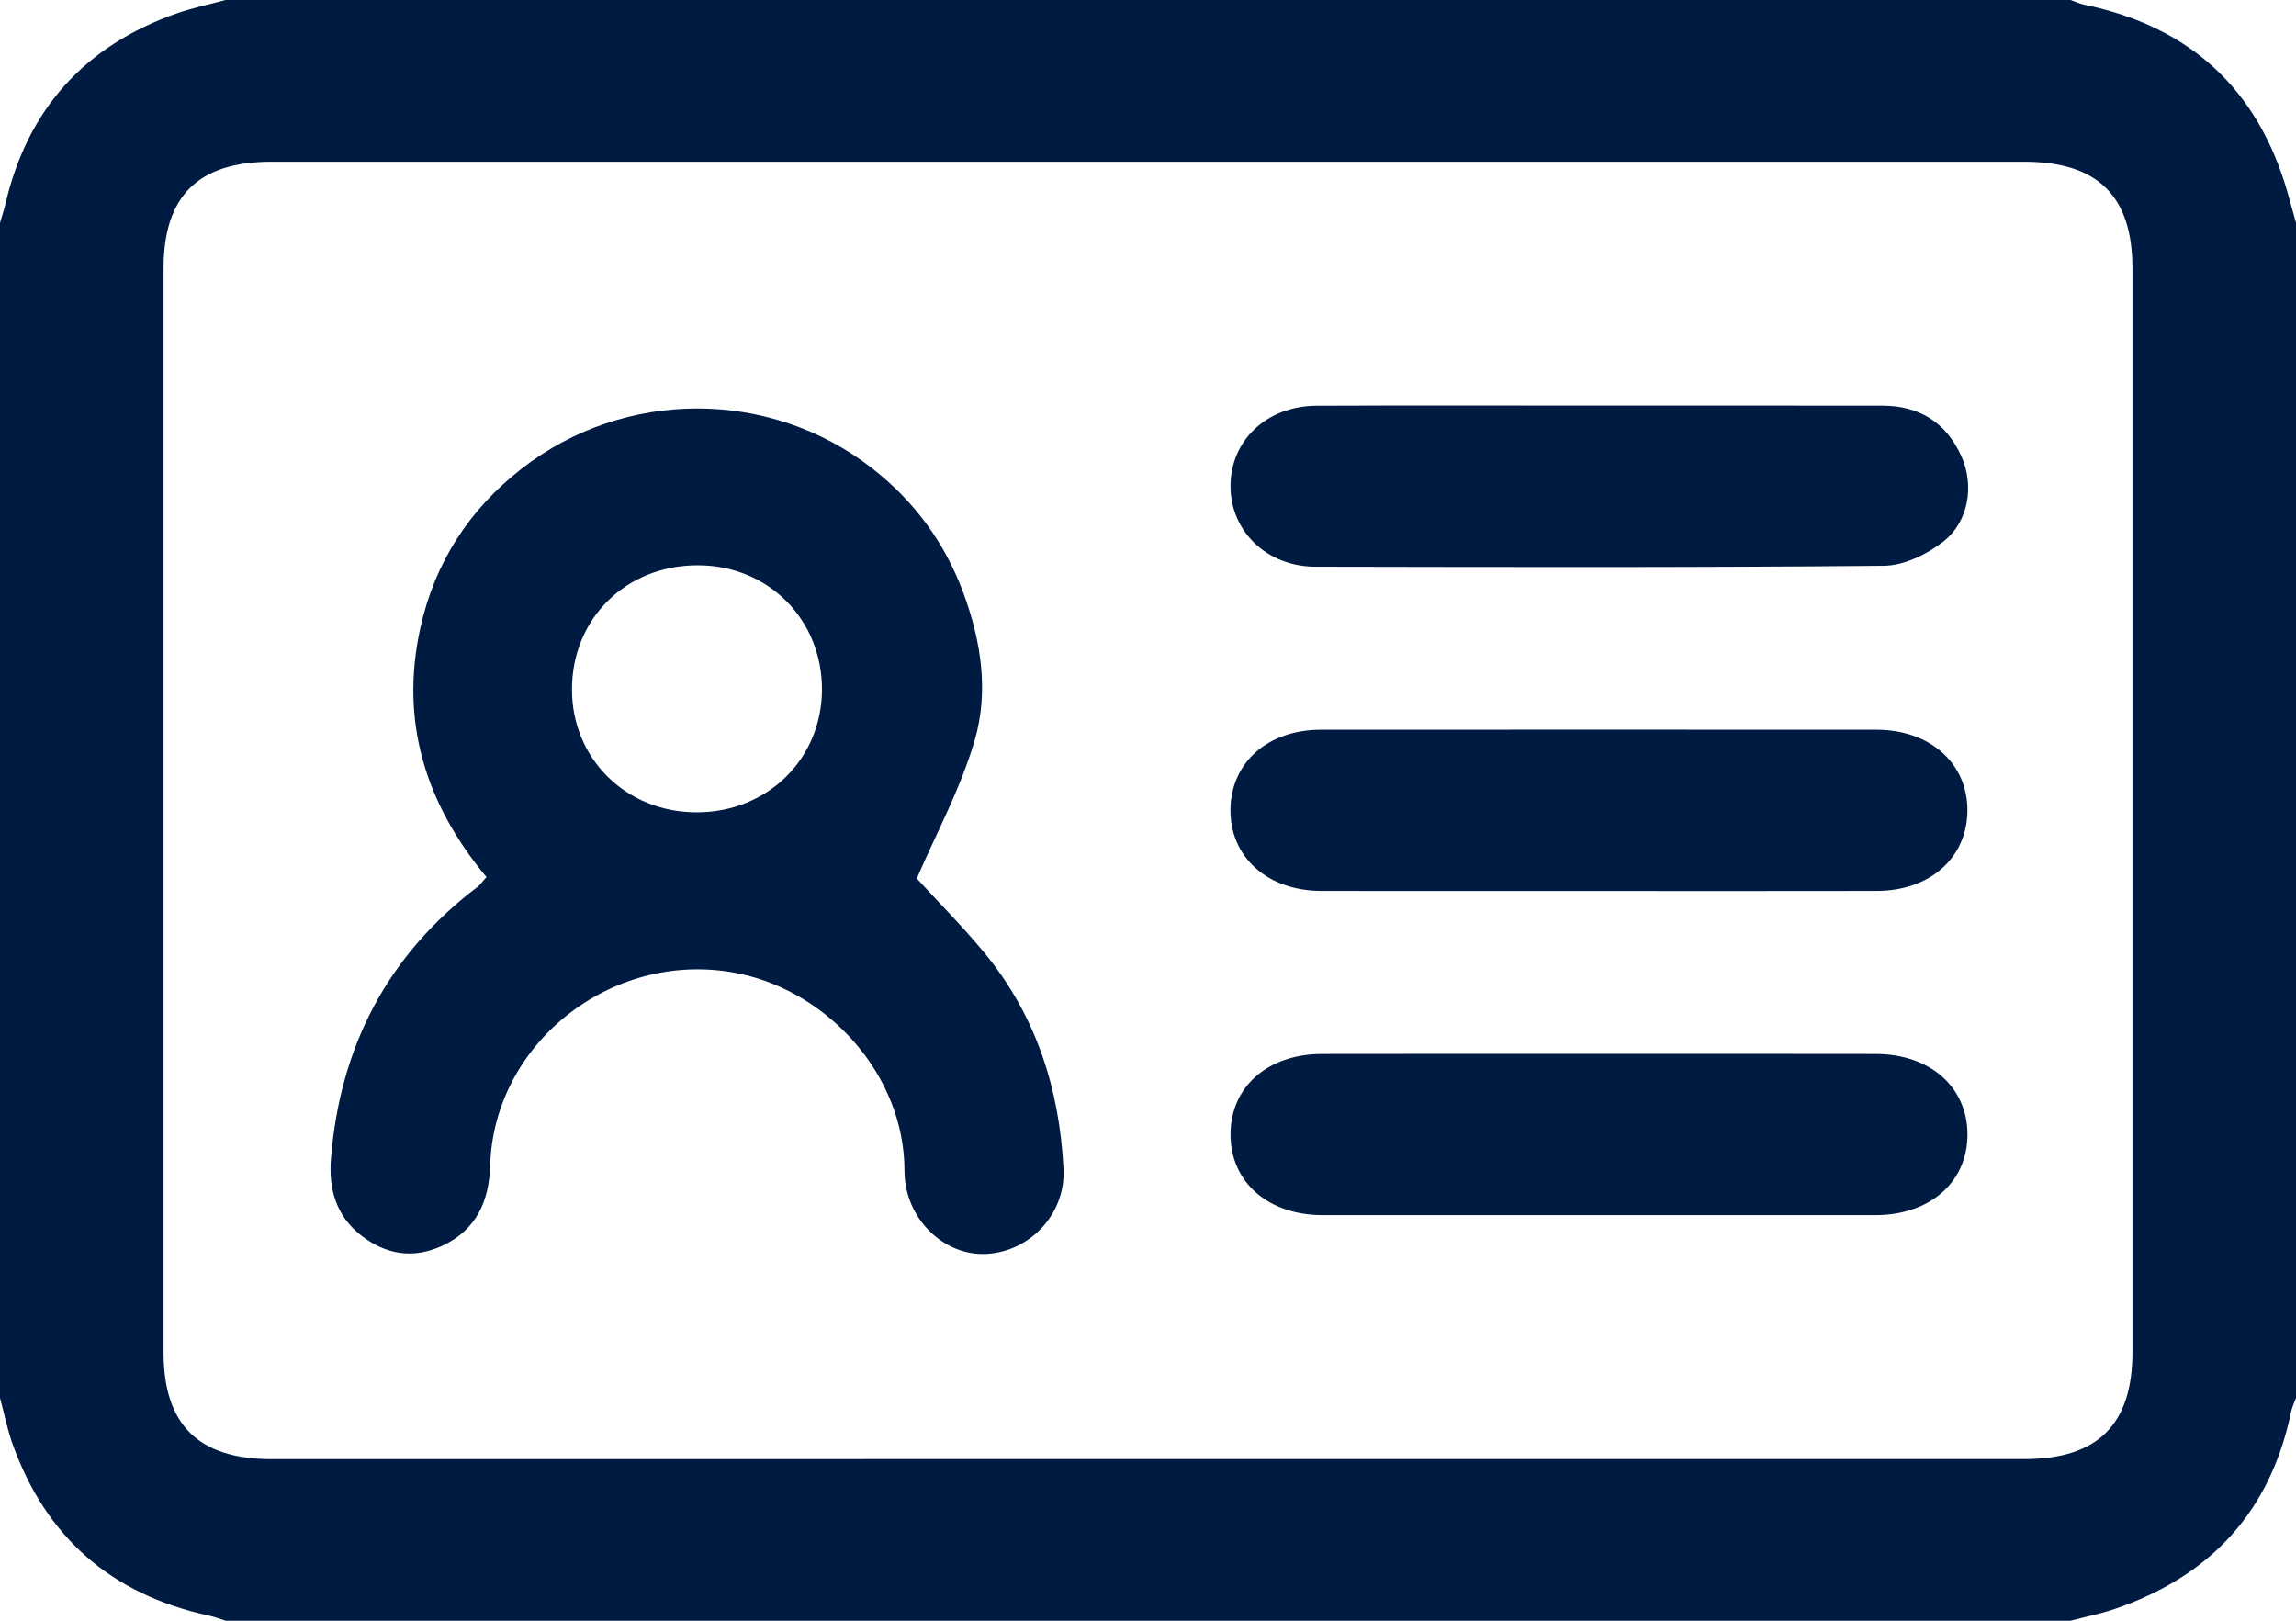
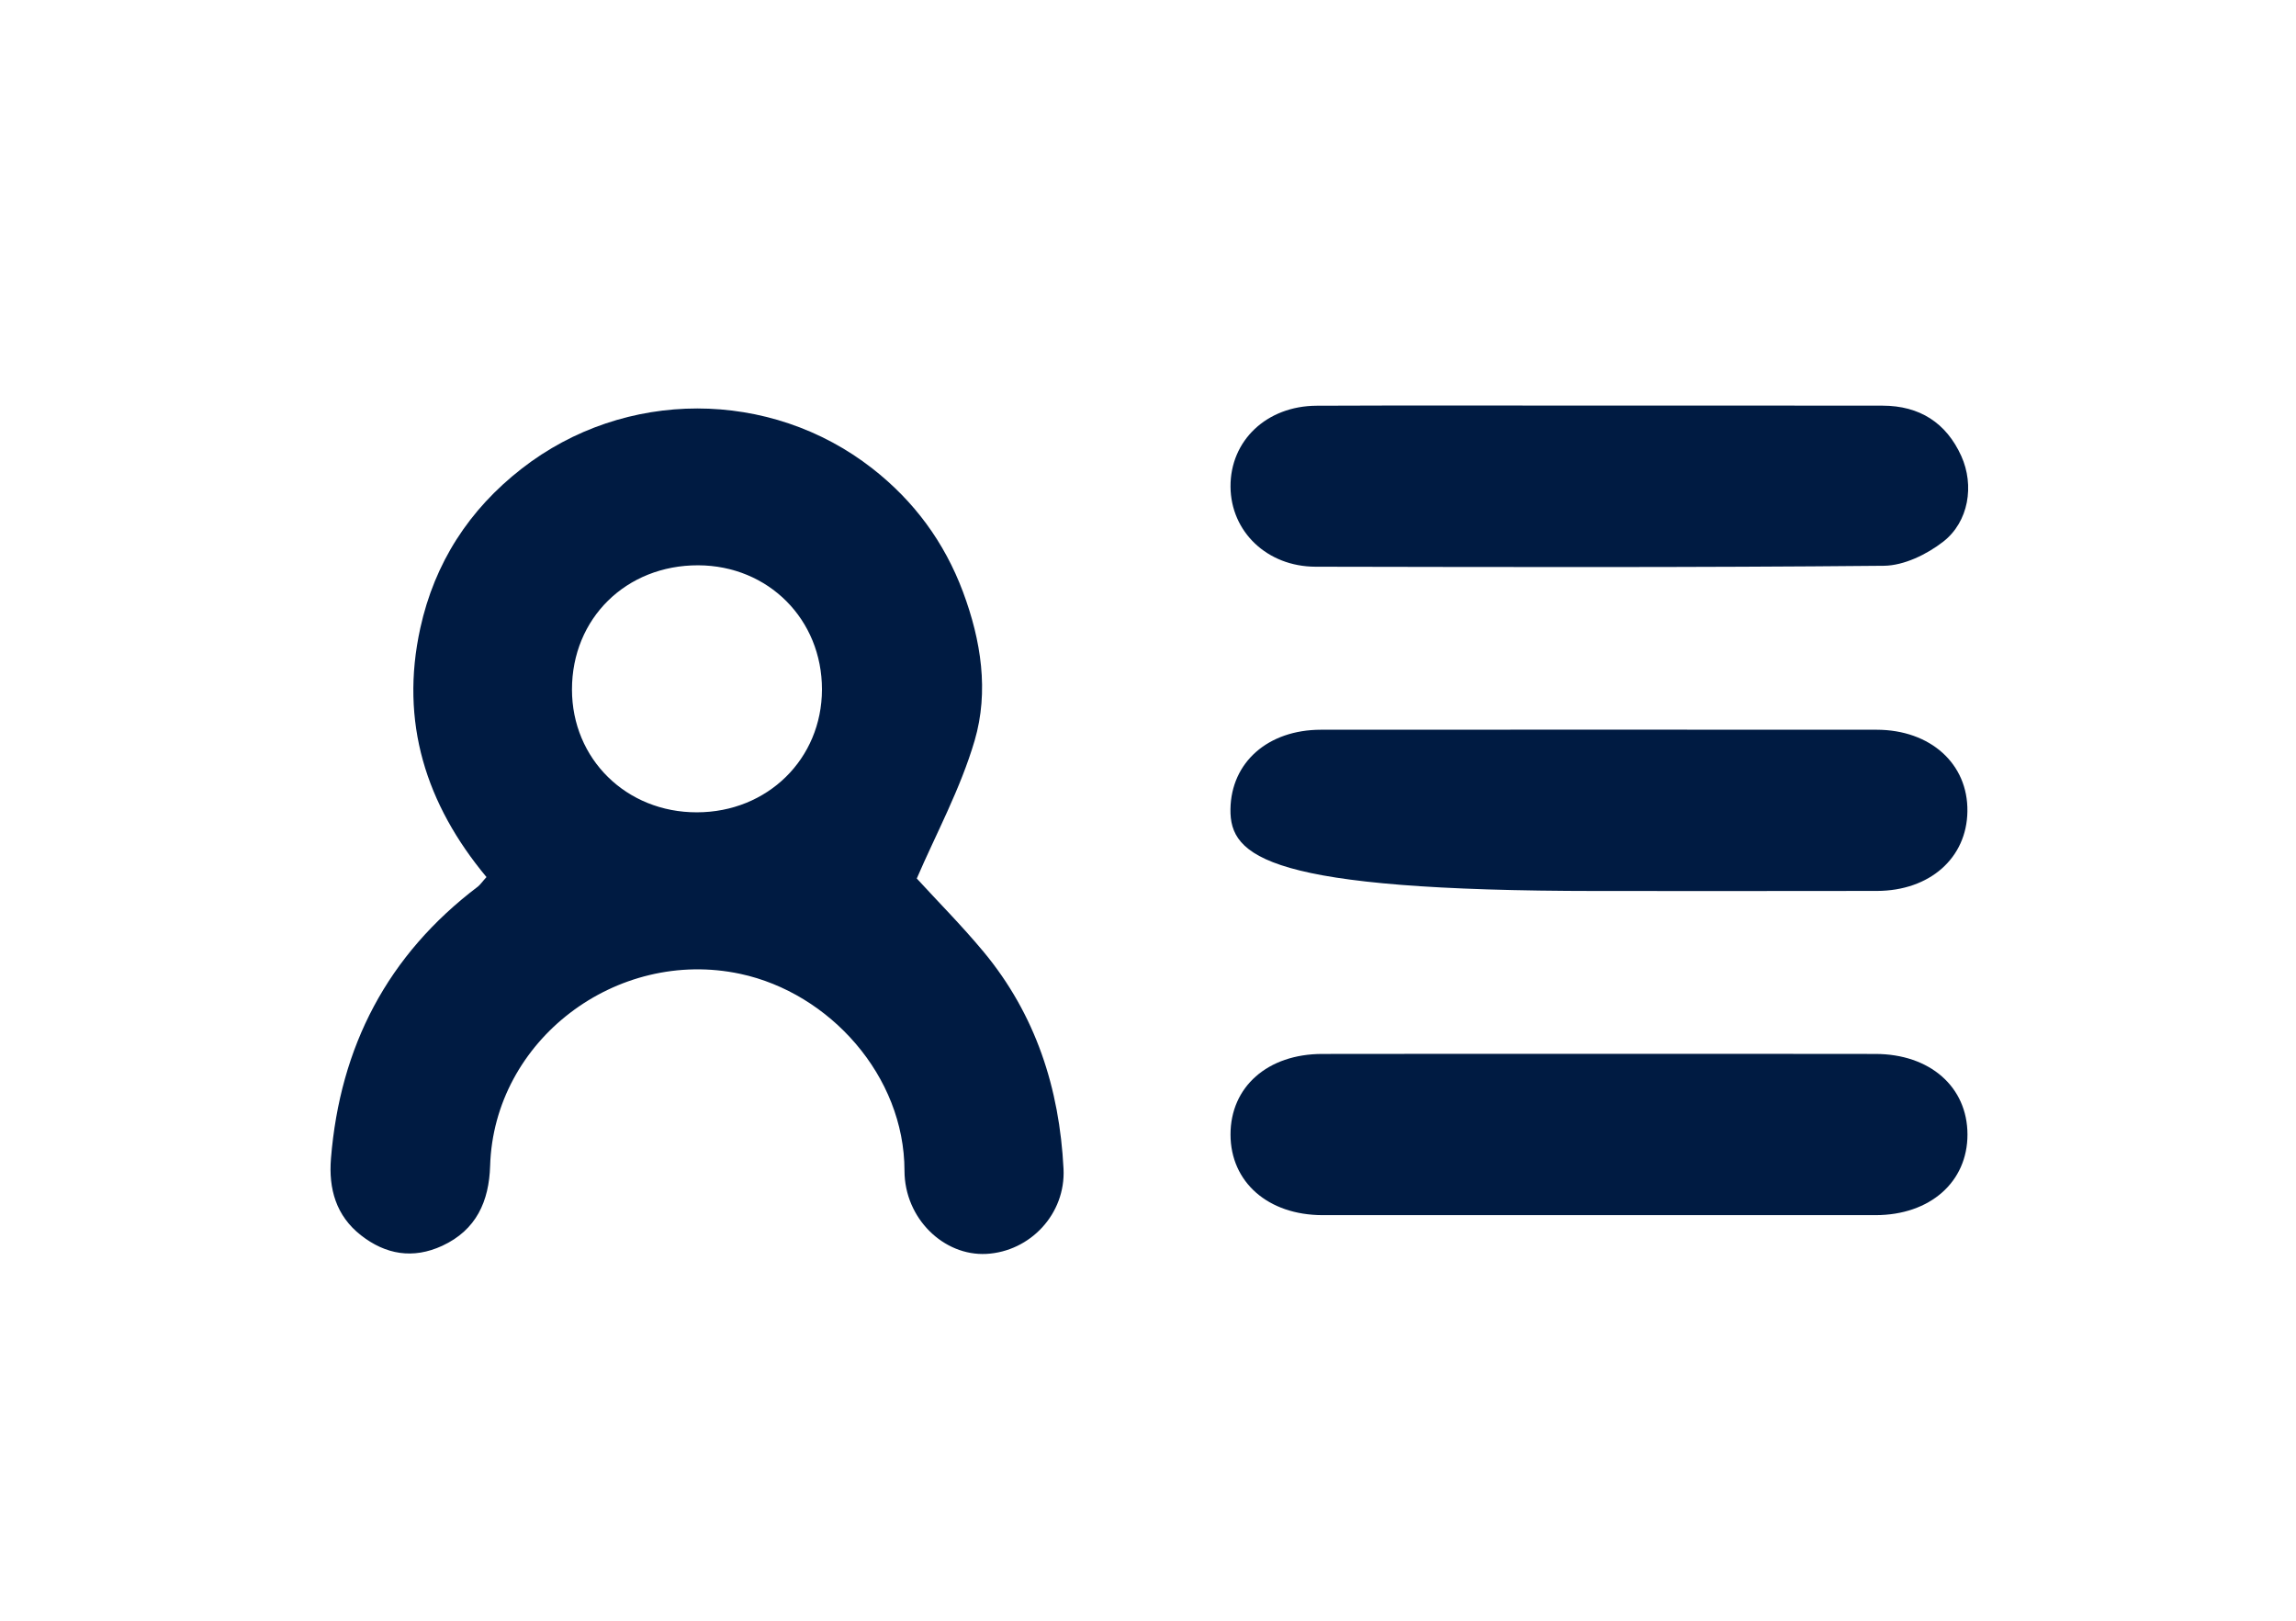
<svg xmlns="http://www.w3.org/2000/svg" width="34" height="24" viewBox="0 0 34 24" fill="none">
-   <path d="M34 3.3C34 9.1 34 14.9 34 20.7C33.975 20.769 33.942 20.837 33.927 20.908C33.622 22.378 32.738 23.342 31.31 23.828C31.099 23.899 30.878 23.943 30.661 24C21.554 24 12.446 24 3.339 24C3.257 23.974 3.176 23.942 3.092 23.924C1.643 23.611 0.677 22.757 0.185 21.38C0.107 21.159 0.061 20.927 0 20.7C0 14.9 0 9.1 0 3.3C0.027 3.205 0.059 3.112 0.081 3.017C0.408 1.62 1.252 0.678 2.618 0.198C2.853 0.116 3.099 0.065 3.339 0C12.446 0 21.554 0 30.661 0C30.73 0.024 30.799 0.056 30.871 0.071C32.435 0.396 33.431 1.322 33.871 2.837C33.916 2.991 33.957 3.146 34 3.3ZM17.001 21.606C21.326 21.606 25.651 21.606 29.976 21.606C31.063 21.606 31.578 21.097 31.578 20.022C31.578 14.673 31.578 9.324 31.578 3.975C31.578 2.901 31.063 2.395 29.974 2.395C21.324 2.395 12.673 2.395 4.023 2.395C2.935 2.395 2.422 2.901 2.422 3.978C2.422 9.327 2.422 14.676 2.422 20.025C2.422 21.098 2.937 21.607 4.025 21.607C8.35 21.606 12.676 21.606 17.001 21.606Z" fill="#001B42" />
  <path d="M7.204 12.988C6.307 11.91 5.918 10.691 6.224 9.301C6.436 8.336 6.945 7.547 7.725 6.94C9.25 5.751 11.404 5.753 12.919 6.938C13.537 7.421 13.985 8.029 14.26 8.764C14.529 9.484 14.646 10.238 14.433 10.966C14.223 11.682 13.858 12.354 13.576 13.009C13.874 13.335 14.237 13.7 14.565 14.094C15.338 15.025 15.689 16.119 15.749 17.307C15.783 17.974 15.257 18.533 14.606 18.568C13.976 18.601 13.395 18.044 13.394 17.336C13.393 15.932 12.285 14.703 10.962 14.421C9.129 14.03 7.314 15.402 7.258 17.264C7.242 17.788 7.055 18.213 6.549 18.448C6.116 18.648 5.71 18.578 5.345 18.292C4.976 18.003 4.865 17.605 4.901 17.156C5.035 15.5 5.736 14.143 7.079 13.127C7.116 13.096 7.144 13.053 7.204 12.988ZM12.172 10.21C12.173 9.173 11.379 8.375 10.34 8.371C9.272 8.368 8.47 9.157 8.47 10.21C8.47 11.239 9.275 12.031 10.32 12.029C11.366 12.028 12.17 11.238 12.172 10.21Z" fill="#001B42" />
  <path d="M23.669 6.006C25.072 6.006 26.475 6.005 27.878 6.007C28.427 6.008 28.821 6.261 29.044 6.754C29.239 7.187 29.155 7.727 28.775 8.022C28.533 8.21 28.194 8.375 27.898 8.378C25.092 8.405 22.285 8.397 19.48 8.392C18.763 8.39 18.227 7.873 18.222 7.208C18.217 6.526 18.755 6.011 19.498 6.008C20.888 6.002 22.278 6.006 23.669 6.006Z" fill="#001B42" />
-   <path d="M23.662 13.194C22.297 13.194 20.932 13.195 19.567 13.193C18.767 13.192 18.211 12.688 18.221 11.983C18.231 11.289 18.775 10.807 19.561 10.806C22.303 10.804 25.046 10.805 27.789 10.806C28.588 10.807 29.145 11.312 29.134 12.015C29.125 12.706 28.577 13.191 27.794 13.193C26.418 13.196 25.04 13.194 23.662 13.194Z" fill="#001B42" />
+   <path d="M23.662 13.194C18.767 13.192 18.211 12.688 18.221 11.983C18.231 11.289 18.775 10.807 19.561 10.806C22.303 10.804 25.046 10.805 27.789 10.806C28.588 10.807 29.145 11.312 29.134 12.015C29.125 12.706 28.577 13.191 27.794 13.193C26.418 13.196 25.04 13.194 23.662 13.194Z" fill="#001B42" />
  <path d="M23.676 15.606C25.042 15.606 26.406 15.604 27.771 15.607C28.579 15.607 29.134 16.095 29.135 16.799C29.136 17.503 28.581 17.993 27.775 17.994C25.046 17.995 22.315 17.995 19.585 17.994C18.777 17.993 18.223 17.505 18.222 16.801C18.221 16.094 18.772 15.607 19.581 15.607C20.947 15.604 22.311 15.606 23.676 15.606Z" fill="#001B42" />
</svg>